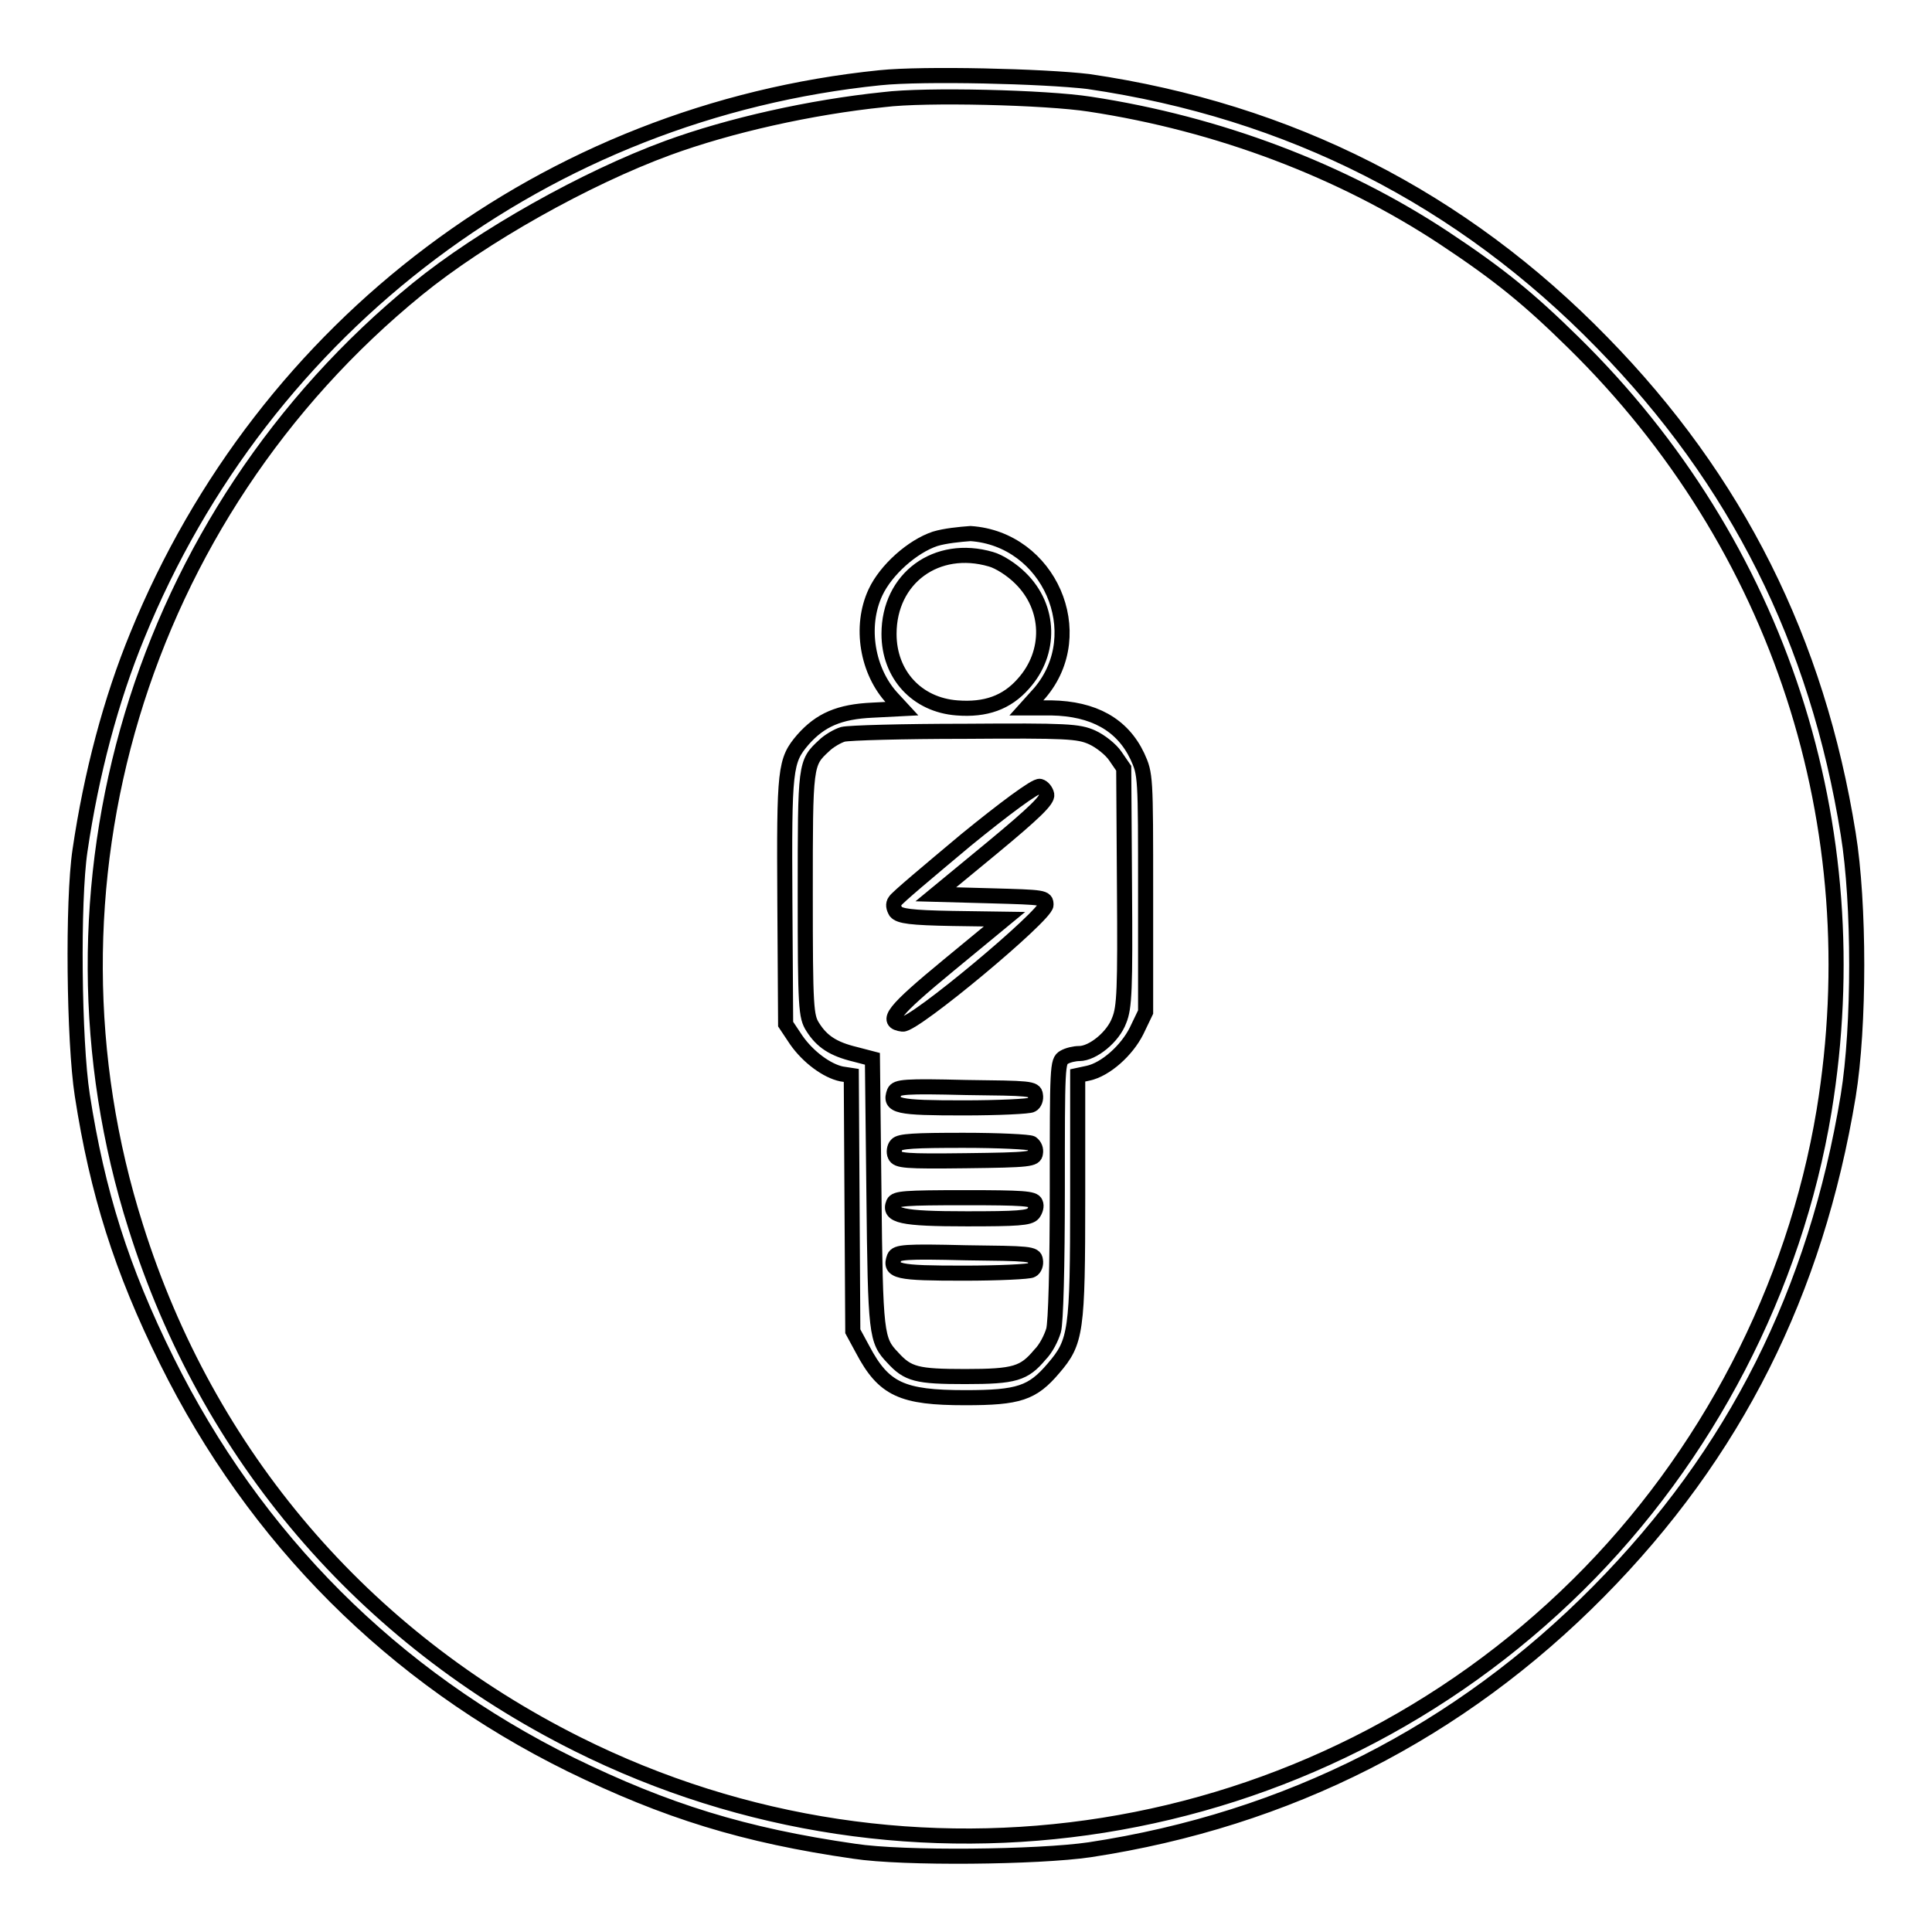
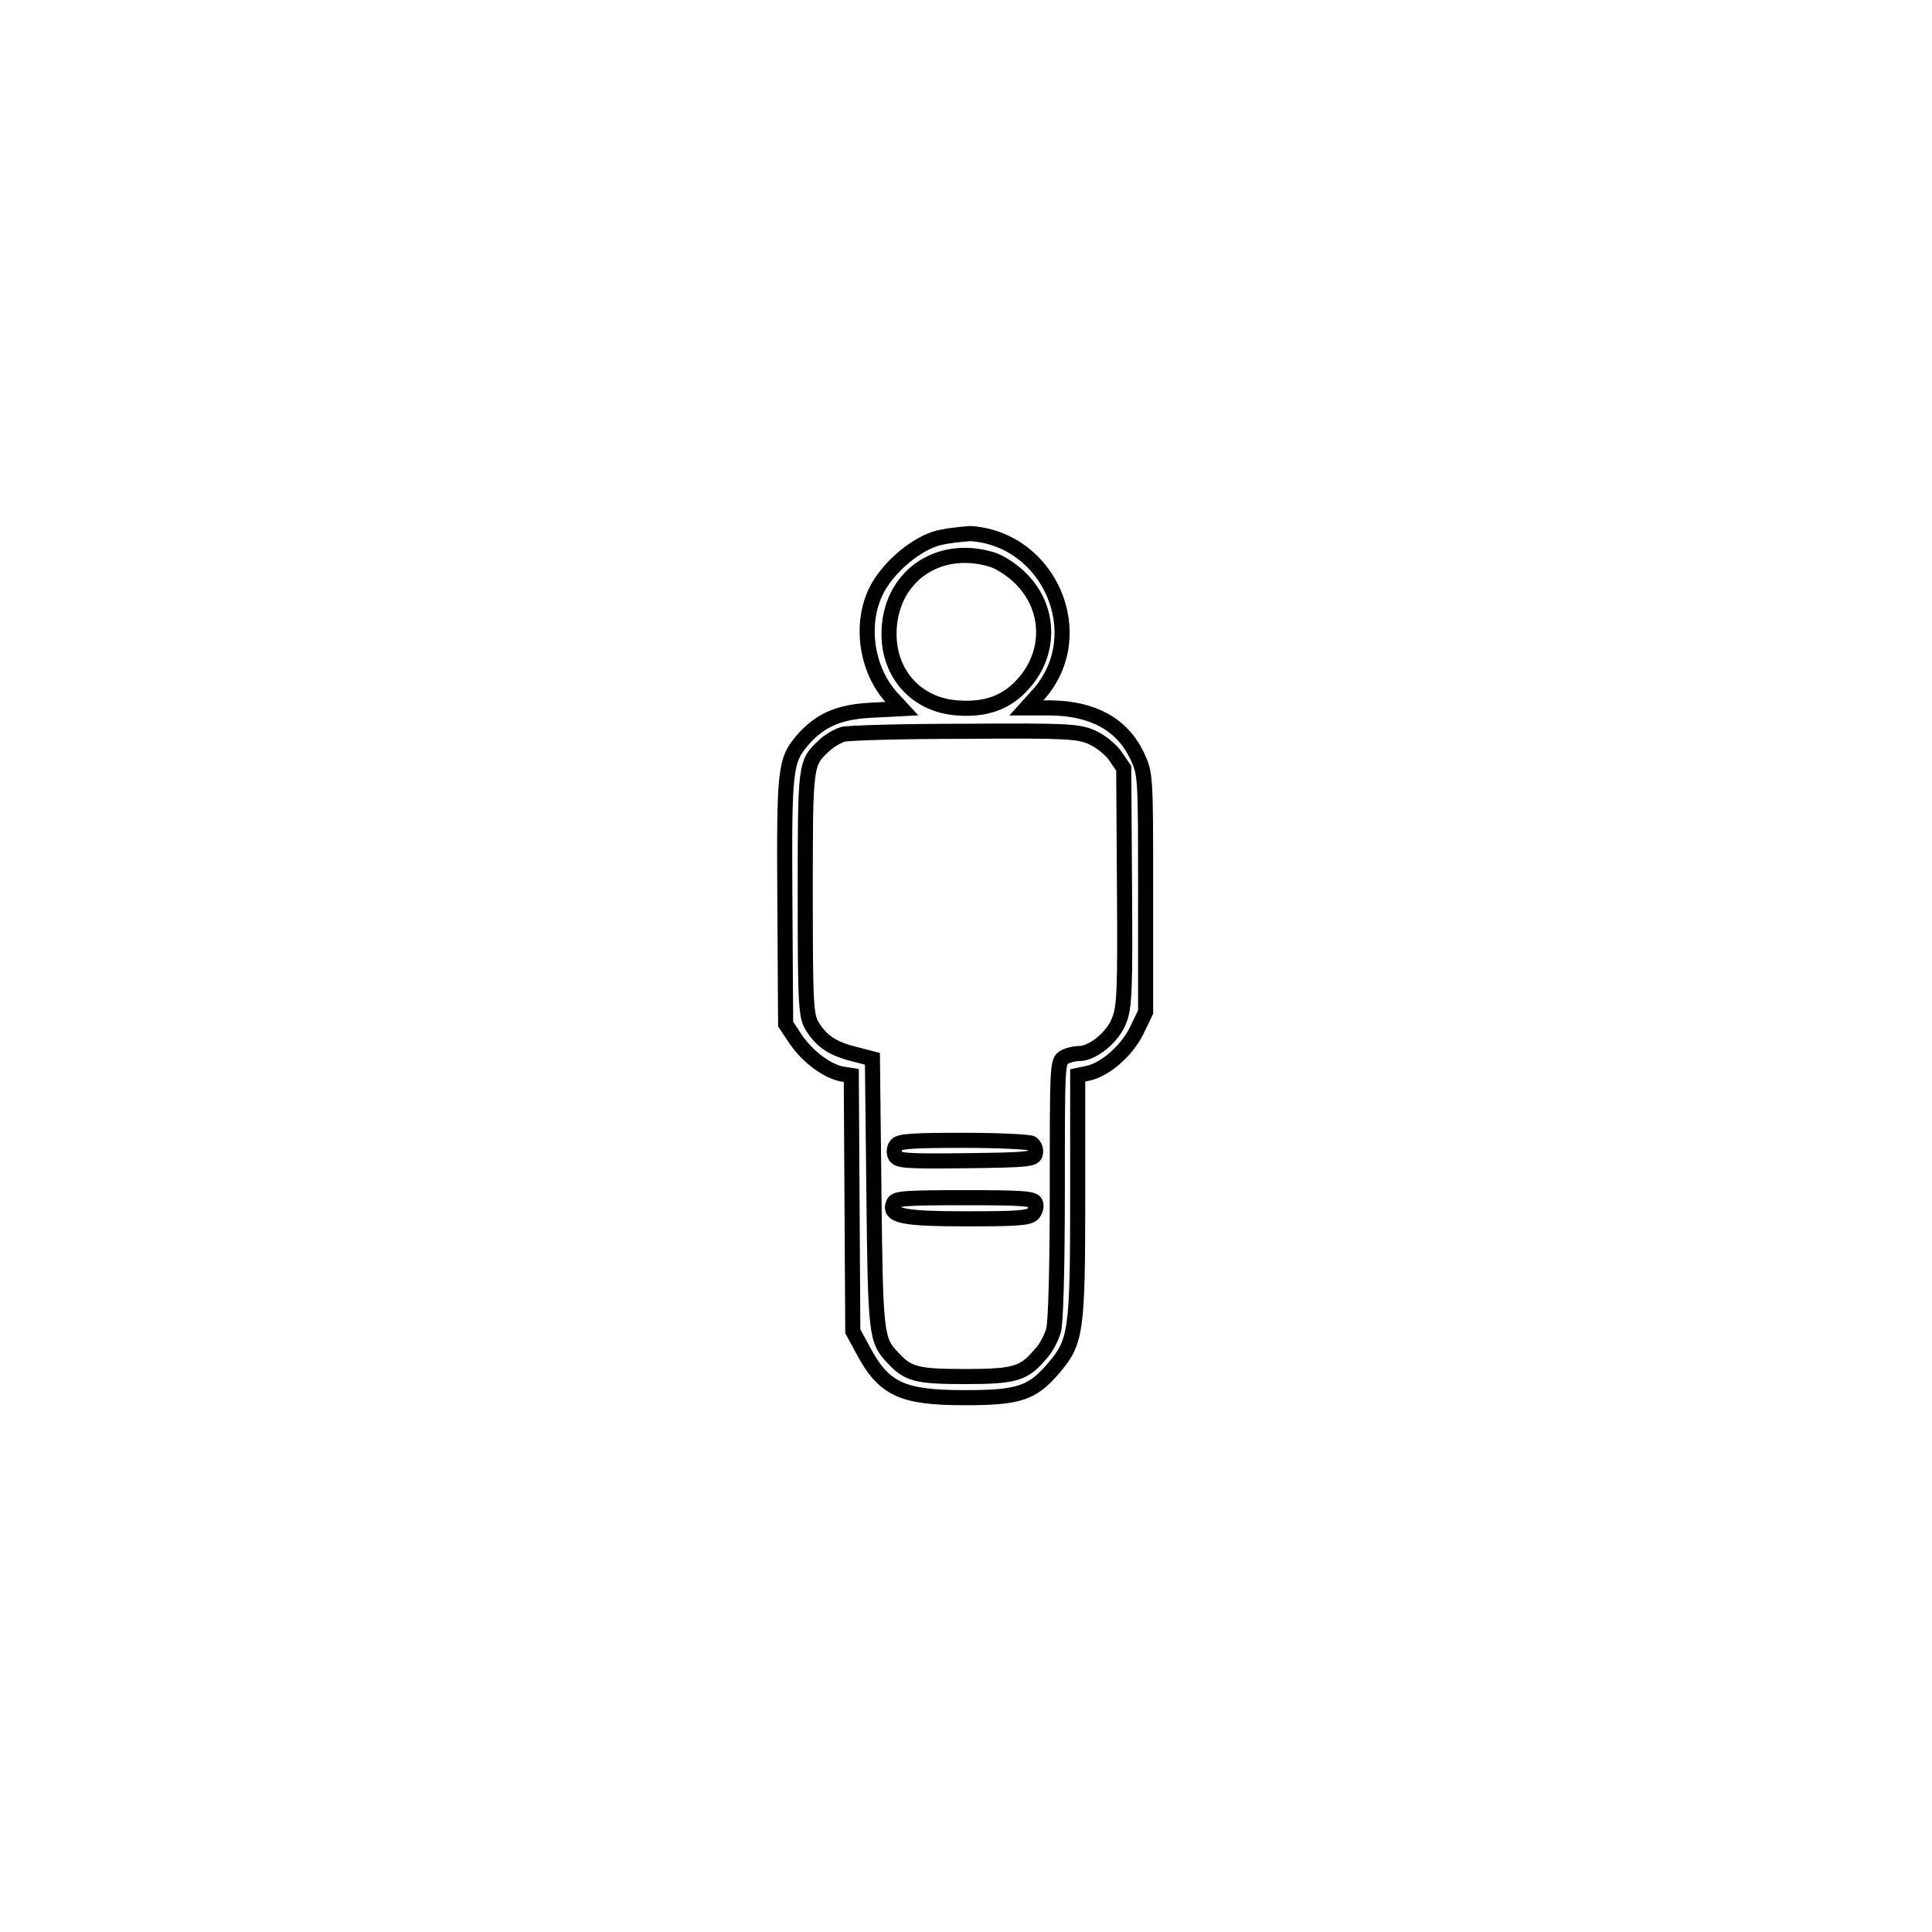
<svg xmlns="http://www.w3.org/2000/svg" version="1.1" x="0px" y="0px" viewBox="0 0 256 256" enable-background="new 0 0 256 256" xml:space="preserve">
  <g>
    <g>
      <g>
-         <path stroke-width="2" fill-opacity="0" stroke="#000000" d="M116.6,10.3C72.5,14.8,35,43,18.2,84.2c-3.5,8.5-6.1,18.3-7.6,28.5c-1,6.7-0.8,25.3,0.3,32.4c2,12.9,5.2,23.1,11.2,35.2c11.7,23.6,30,41.9,53.5,53.5c12.7,6.2,23,9.4,37.6,11.5c6.5,1,24.4,0.8,31.2-0.2c26.3-4,49-15.6,67.4-34.2c18.1-18.3,28.8-39.7,33.1-65.7c1.5-9.2,1.5-25.5,0-34.7c-4.1-25.6-14.8-46.9-32.6-65.1c-18.6-19.1-41.4-30.7-68.1-34.6C138.3,10.1,122.4,9.7,116.6,10.3z M144.4,13.8c17.1,2.6,33.4,8.8,46.9,17.7c7.4,4.9,11.3,8.1,17.2,13.9c27.3,26.8,39.4,64,33.2,101.8c-3.9,23.5-15.5,45.9-32.6,62.8c-35.1,34.7-88.4,43.2-132.6,21.1c-28.4-14.2-49-38.3-58.5-68.5C3.7,117.6,18.5,68.3,55.3,38.3c8.6-7,22.3-14.7,33.2-18.7c8.2-3,18.9-5.4,28.6-6.4C122.6,12.5,138.6,12.9,144.4,13.8z" />
        <path stroke-width="2" fill-opacity="0" stroke="#000000" d="M123.9,71.4c-3,1-6.5,4.1-7.9,7.1c-2.1,4.5-1.1,10.5,2.3,14.1l1.2,1.3l-3.9,0.2c-4.4,0.2-6.9,1.3-9.2,3.9c-2.4,2.8-2.5,3.8-2.4,21.5l0.1,16.2l1.4,2.1c1.6,2.3,4.1,4.1,6,4.5l1.3,0.2l0.1,17l0.1,16.9l1.3,2.4c2.8,5.3,5.2,6.4,13.6,6.4c7.1,0,8.9-0.6,11.7-3.9c3-3.5,3.2-4.8,3.2-22.8v-16l1.4-0.3c2.3-0.5,5.1-3,6.4-5.6l1.2-2.5v-15.7c0-15.6,0-15.8-1.1-18.2c-2-4.2-5.8-6.3-11.4-6.4h-3.3l1.8-2c6.7-7.9,1.2-20.4-9.2-21.1C127.2,70.8,125.2,71,123.9,71.4z M131.3,74.1c1.1,0.3,2.8,1.4,3.9,2.5c4,3.9,4.1,9.9,0.4,14c-2.2,2.5-5,3.5-8.8,3.2c-5.3-0.4-9-4.4-9-9.8C117.8,76.6,124.1,72,131.3,74.1z M144.7,97.7c1.1,0.5,2.5,1.6,3.1,2.5l1.1,1.6l0.1,15.7c0.1,13.6,0,16-0.7,17.7c-0.8,2.2-3.5,4.4-5.3,4.4c-0.6,0-1.5,0.2-2,0.5c-0.9,0.5-0.9,1.2-0.9,17.5c0,10.2-0.2,17.7-0.5,18.7c-0.3,1-1,2.4-1.8,3.2c-2.1,2.5-3.3,2.9-9.9,2.9c-6.4,0-7.6-0.3-9.6-2.5c-2.2-2.3-2.3-3-2.5-21.8l-0.2-17.8l-2.3-0.6c-2.9-0.7-4.4-1.7-5.6-3.6c-0.9-1.4-1-2.5-1-17.6c0-17.3,0-17.4,2.5-19.7c0.6-0.6,1.8-1.3,2.5-1.5c0.8-0.2,8-0.4,16.1-0.4C141.4,96.8,142.9,96.9,144.7,97.7z" />
-         <path stroke-width="2" fill-opacity="0" stroke="#000000" d="M128,111.3c-4.9,4.1-9.2,7.7-9.4,8.1c-0.3,0.4-0.2,0.9,0.1,1.4c0.5,0.6,2,0.8,7.5,0.9l6.9,0.1l-7.4,6.1c-7.4,6.1-8.5,7.5-6.1,7.8c1.5,0.2,19-14.4,19-15.8c0-1-0.2-1-7.3-1.2l-7.3-0.2l7.4-6.1c5.8-4.8,7.4-6.4,7.3-7.1c-0.1-0.5-0.5-1-0.9-1.1C137.3,104,132.9,107.3,128,111.3z" />
-         <path stroke-width="2" fill-opacity="0" stroke="#000000" d="M118.5,144.7c-0.7,1.9,0.4,2.1,9.2,2.1c4.6,0,8.7-0.2,9-0.4c0.4-0.2,0.6-0.8,0.5-1.3c-0.1-0.9-0.8-0.9-9.2-1C119.9,143.9,118.8,144,118.5,144.7z" />
        <path stroke-width="2" fill-opacity="0" stroke="#000000" d="M118.8,151.7c-0.3,0.3-0.4,1-0.2,1.4c0.3,0.7,1.3,0.8,9.4,0.7c8.5-0.1,9.1-0.2,9.2-1c0.1-0.5-0.1-1-0.5-1.3c-0.3-0.2-4.4-0.4-9-0.4C121.2,151.1,119.2,151.2,118.8,151.7z" />
        <path stroke-width="2" fill-opacity="0" stroke="#000000" d="M118.4,159.4c-0.7,1.7,1,2.1,9.7,2.1c6.7,0,8.3-0.1,8.8-0.7c0.3-0.4,0.5-1,0.3-1.4c-0.2-0.6-1.7-0.7-9.3-0.7C119.8,158.7,118.7,158.8,118.4,159.4z" />
-         <path stroke-width="2" fill-opacity="0" stroke="#000000" d="M118.5,166.6c-0.7,1.9,0.4,2.1,9.2,2.1c4.6,0,8.7-0.2,9-0.4c0.4-0.2,0.6-0.8,0.5-1.3c-0.1-0.9-0.8-0.9-9.2-1C119.9,165.8,118.8,165.9,118.5,166.6z" />
      </g>
    </g>
  </g>
</svg>